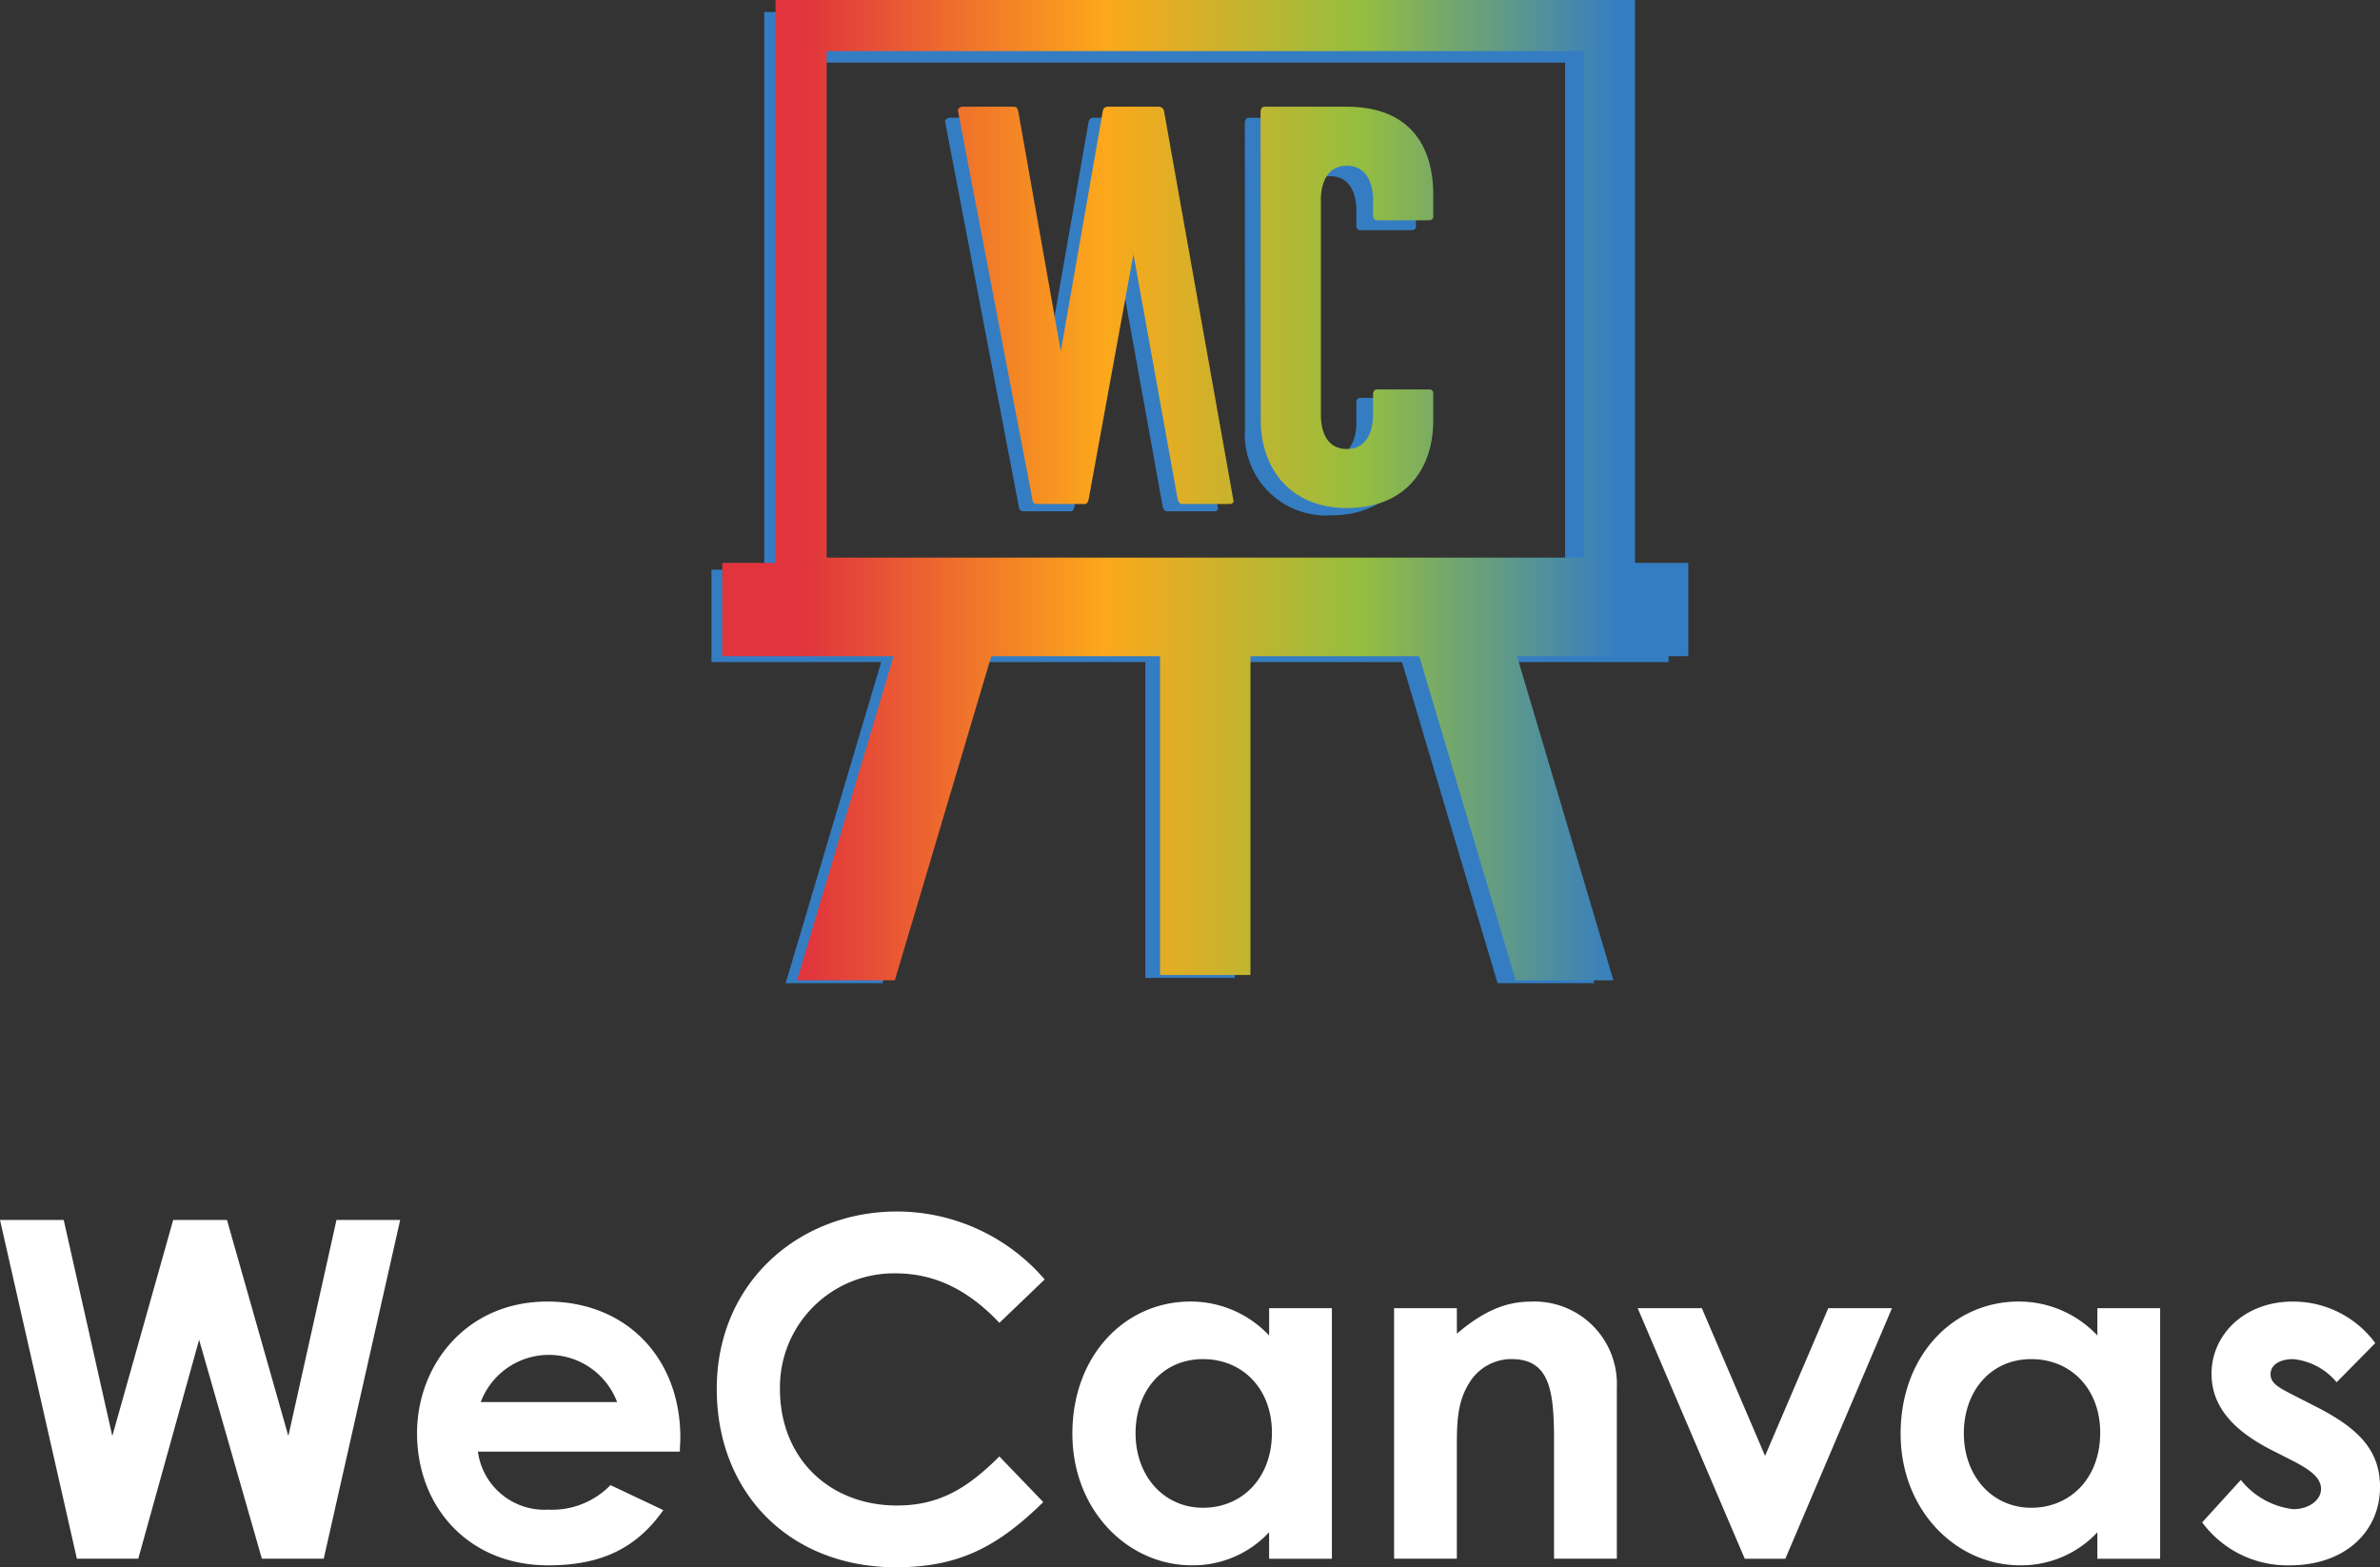
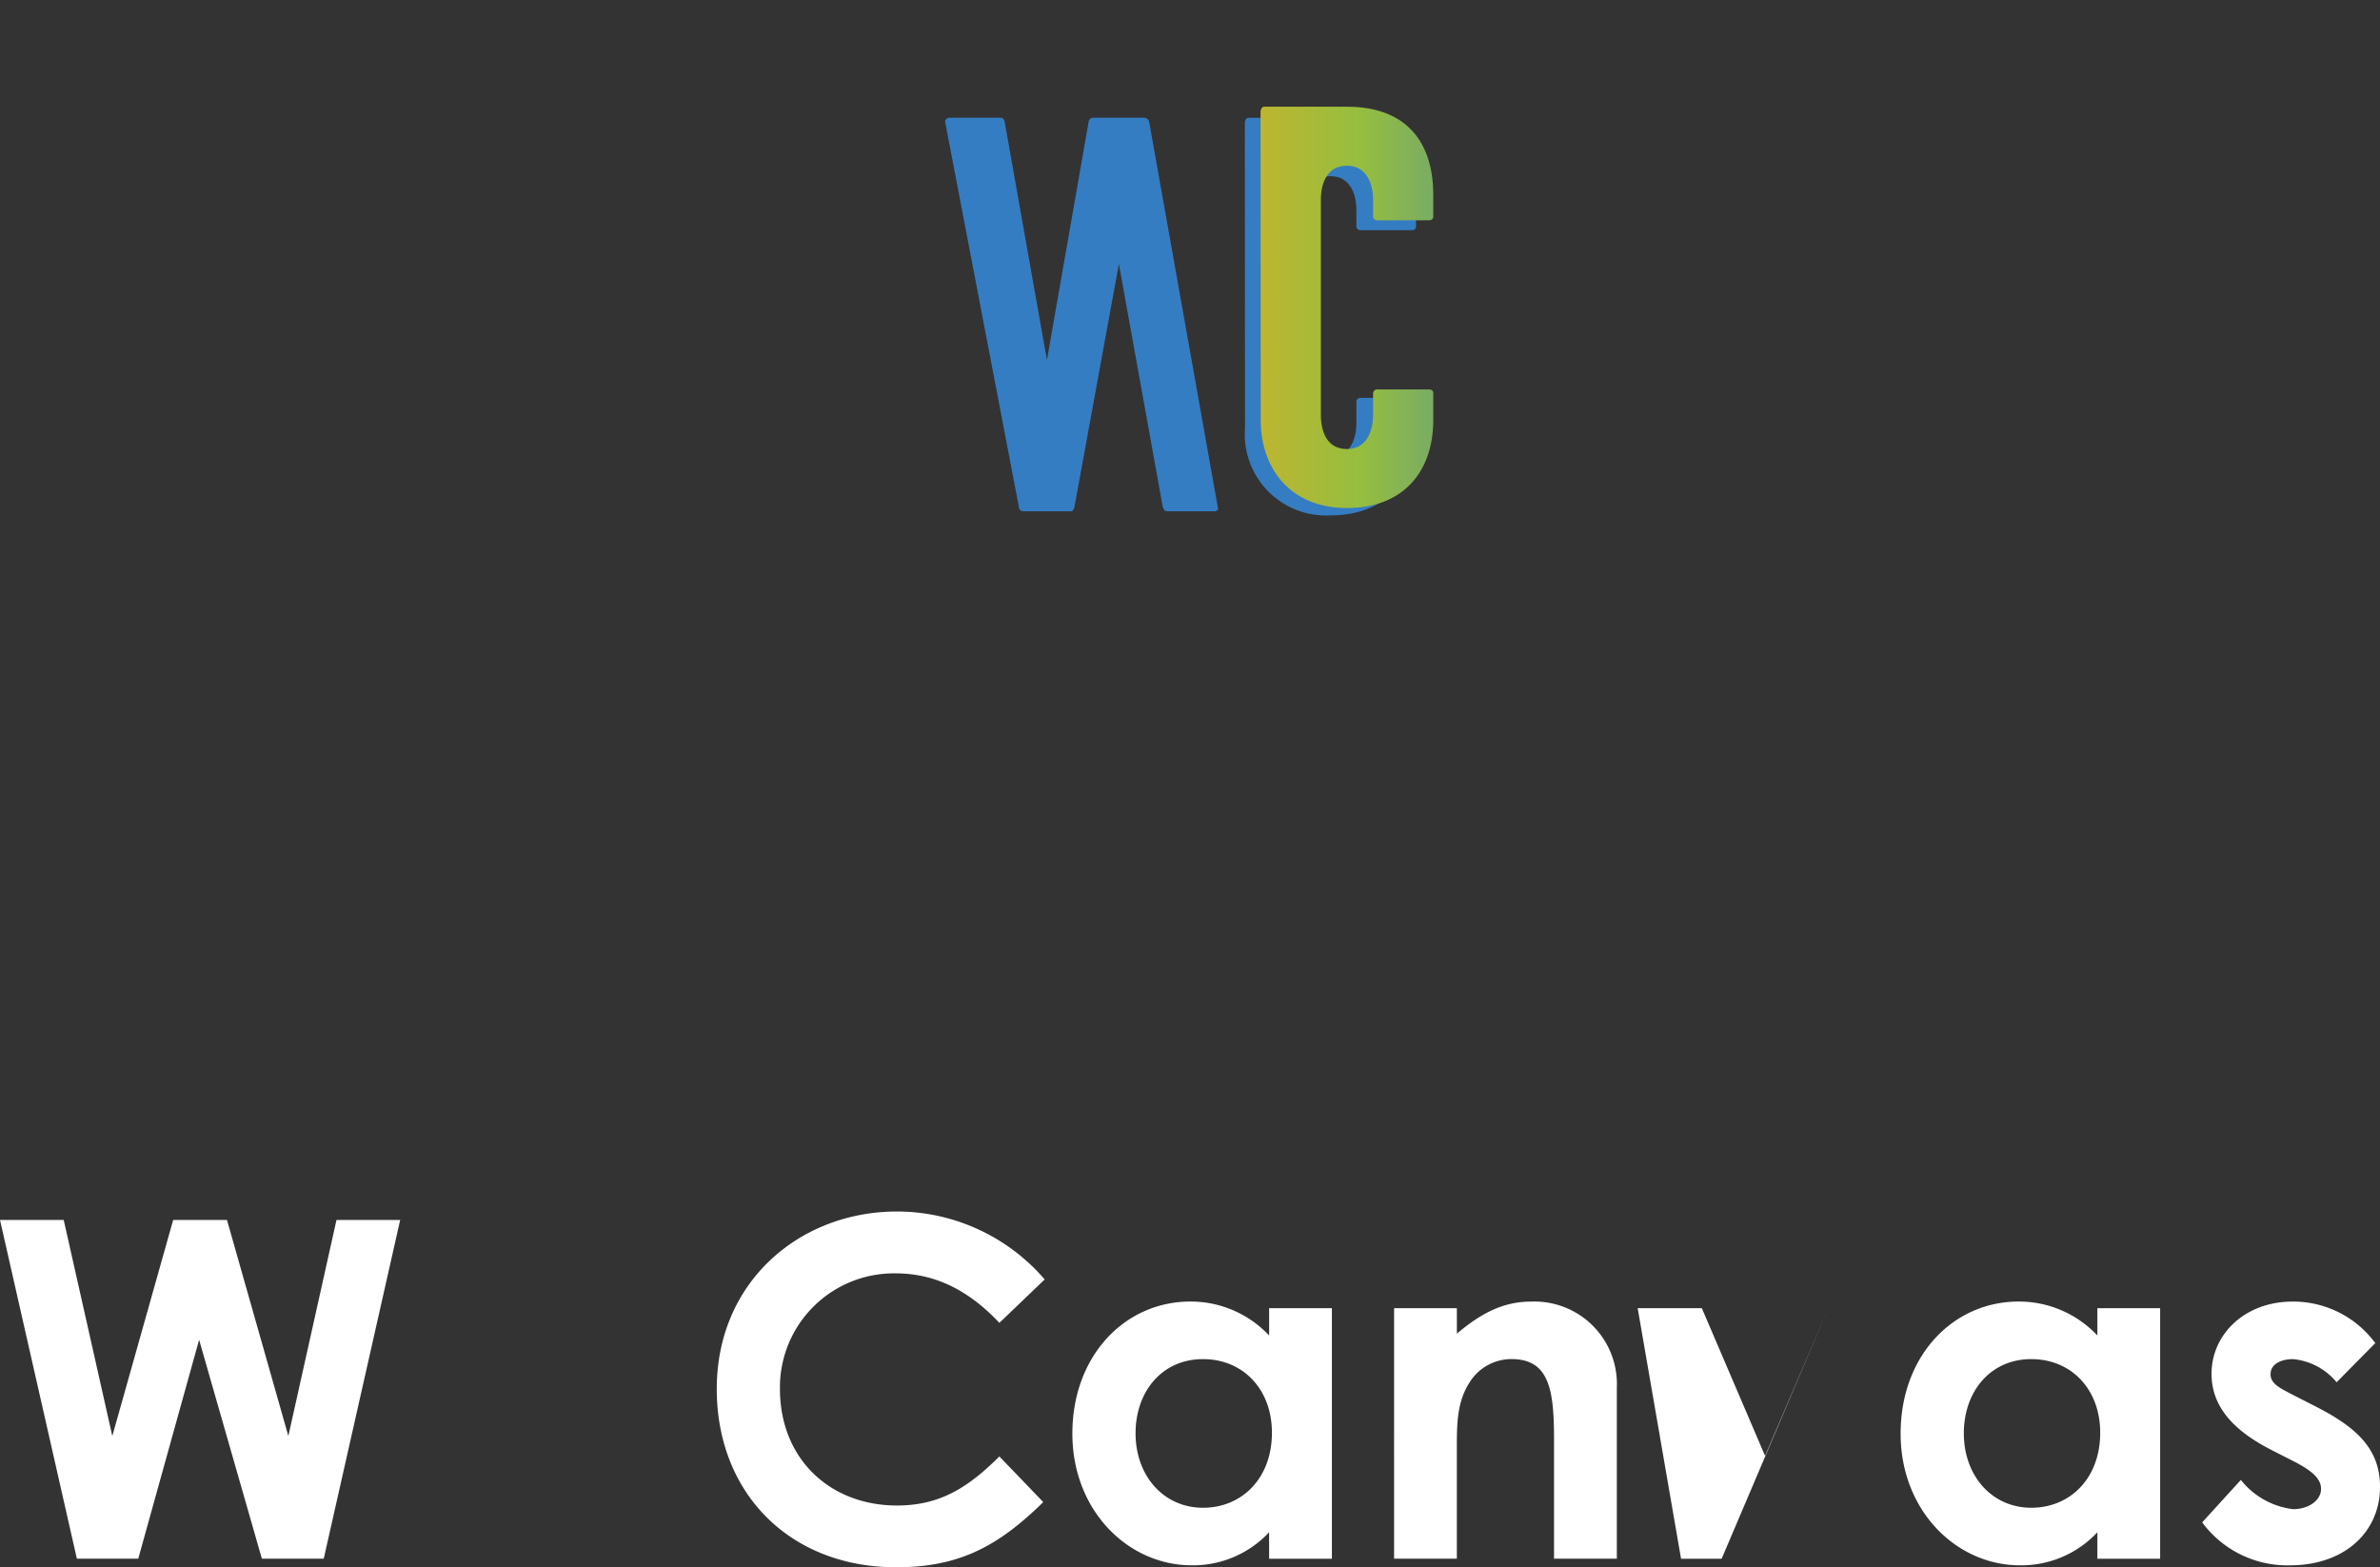
<svg xmlns="http://www.w3.org/2000/svg" xmlns:xlink="http://www.w3.org/1999/xlink" width="215.445" height="141.869" viewBox="0 0 215.445 141.869">
  <rect x="0" y="0" width="215.445" height="141.869" fill="#333333" stroke="none" />
  <defs>
    <linearGradient id="linear-gradient" x1="-107.721" y1="-103.549" x2="-107.508" y2="-103.549" gradientUnits="objectBoundingBox">
      <stop offset="0.003" stop-color="#e1343d" />
      <stop offset="0.371" stop-color="#fca81b" />
      <stop offset="0.682" stop-color="#95be3f" />
      <stop offset="1" stop-color="#357dc2" />
    </linearGradient>
    <linearGradient id="linear-gradient-2" x1="-167.001" y1="-102.431" x2="-166.459" y2="-102.431" xlink:href="#linear-gradient" />
    <linearGradient id="linear-gradient-3" x1="-31.917" y1="-40.487" x2="-31.9" y2="-40.487" xlink:href="#linear-gradient" />
    <linearGradient id="linear-gradient-4" x1="-0.577" y1="0.5" x2="2.412" y2="0.5" xlink:href="#linear-gradient" />
    <linearGradient id="linear-gradient-5" x1="-2.673" y1="0.5" x2="2.098" y2="0.5" xlink:href="#linear-gradient" />
    <linearGradient id="linear-gradient-6" x1="0.079" y1="0.5" x2="0.932" y2="0.5" xlink:href="#linear-gradient" />
  </defs>
  <g id="グループ_369" data-name="グループ 369" transform="translate(-573.624 -5358.956)">
    <g id="グループ_272" data-name="グループ 272" transform="translate(-1.5 -1.024)">
      <g id="グループ_132" data-name="グループ 132">
        <g id="グループ_131" data-name="グループ 131">
          <path id="パス_12" data-name="パス 12" d="M575.124,5470.412h5.767l4.4,19.561,5.51-19.561h4.869l5.556,19.561,4.358-19.561h5.766l-6.92,30.667h-5.6l-5.681-19.818-5.51,19.818h-5.556Z" fill="#fff" />
-           <path id="パス_13" data-name="パス 13" d="M635.171,5496.679c-2.434,3.459-5.638,5-10.42,5-7.219,0-11.875-5.3-11.875-11.959,0-6.193,4.481-11.919,11.789-11.919,7.175,0,12.045,5.124,12.045,12.3,0,.513-.043.77-.043,1.281H618.385a6.071,6.071,0,0,0,6.363,5.254,7.347,7.347,0,0,0,5.638-2.221Zm-4.185-9.781a6.595,6.595,0,0,0-12.344,0Z" fill="#fff" />
          <path id="パス_14" data-name="パス 14" d="M669.564,5495.953c-4.058,3.973-7.56,5.9-13.326,5.9-9.61,0-16.231-6.706-16.231-16.145,0-9.7,7.517-16.06,16.316-16.06a17.654,17.654,0,0,1,13.369,6.151l-4.1,3.93c-2.778-2.948-5.809-4.481-9.4-4.481a10.321,10.321,0,0,0-10.465,10.175c0,.1,0,.193,0,.289,0,6.321,4.527,10.55,10.593,10.55,3.8,0,6.363-1.538,9.269-4.442Z" fill="#fff" />
          <path id="パス_15" data-name="パス 15" d="M690.006,5498.687a9.425,9.425,0,0,1-7,2.989c-5.767,0-10.807-4.954-10.807-11.919,0-7.09,4.784-11.958,10.679-11.958a9.734,9.734,0,0,1,7.132,3.075V5478.4h5.681v22.68h-5.681Zm-12.087-8.97c0,3.887,2.563,6.749,6.108,6.749,3.5,0,6.236-2.648,6.236-6.791,0-3.973-2.648-6.664-6.236-6.664-3.759,0-6.108,2.992-6.108,6.707Z" fill="#fff" />
          <path id="パス_16" data-name="パス 16" d="M707.006,5480.705c2.178-1.837,4.186-2.9,6.706-2.9a7.463,7.463,0,0,1,7.773,7.141c.009.211.009.421,0,.632v15.5H715.8v-10.72c0-4.481-.384-7.349-3.843-7.349a4.457,4.457,0,0,0-3.845,2.18c-1.153,1.836-1.11,3.886-1.11,6.235v9.653h-5.681V5478.4h5.681Z" fill="#fff" />
-           <path id="パス_17" data-name="パス 17" d="M723.371,5478.4h5.809l5.723,13.369,5.723-13.369h5.767l-9.653,22.68h-3.675Z" fill="#fff" />
+           <path id="パス_17" data-name="パス 17" d="M723.371,5478.4h5.809l5.723,13.369,5.723-13.369l-9.653,22.68h-3.675Z" fill="#fff" />
          <path id="パス_18" data-name="パス 18" d="M764.985,5498.687a9.422,9.422,0,0,1-7.005,2.989c-5.765,0-10.806-4.954-10.806-11.919,0-7.09,4.784-11.958,10.678-11.958a9.737,9.737,0,0,1,7.133,3.075V5478.4h5.682v22.68h-5.682Zm-12.088-8.97c0,3.887,2.563,6.749,6.109,6.749,3.5,0,6.235-2.648,6.235-6.791,0-3.973-2.648-6.664-6.235-6.664-3.759,0-6.109,2.992-6.109,6.707Z" fill="#fff" />
          <path id="パス_19" data-name="パス 19" d="M780.785,5491.256c-3.63-1.837-5.466-4.057-5.466-6.92,0-3.545,2.989-6.534,7.348-6.534a9.227,9.227,0,0,1,7.475,3.759l-3.5,3.545a5.826,5.826,0,0,0-3.931-2.094c-1.152,0-2.049.47-2.049,1.367,0,.854.812,1.239,2.049,1.882l2.094,1.068c3.758,1.922,5.766,3.886,5.766,7.258,0,4.057-3.2,7.09-8.155,7.09a9.579,9.579,0,0,1-7.944-3.887l3.5-3.844a7.117,7.117,0,0,0,4.74,2.648c1.41,0,2.52-.807,2.52-1.836,0-.986-.939-1.708-2.52-2.52Z" fill="#fff" />
        </g>
      </g>
      <g id="グループ_133" data-name="グループ 133">
        <path id="パス_20" data-name="パス 20" d="M678.592,5370.639h-4.429a.444.444,0,0,0-.5.375l0,.032-3.768,21.53-3.817-21.53c-.051-.255-.153-.407-.407-.407h-4.577c-.2,0-.458.153-.407.407l6.667,34.813a.4.4,0,0,0,.389.407h4.293c.255,0,.306-.255.352-.407l4.021-21.987,3.97,21.987c.051.154.153.407.407.407h4.274a.4.4,0,0,0,.333-.2l-6.237-35.027A.505.505,0,0,0,678.592,5370.639Z" fill="url(#linear-gradient)" />
        <path id="パス_21" data-name="パス 21" d="M695.557,5370.643h-7.394c-.205,0-.307.153-.352.407l.015,27.693a7.352,7.352,0,0,0,6.78,7.88,7.264,7.264,0,0,0,.956.009c5.09,0,7.736-3.308,7.736-7.889v-2.392c0-.256-.153-.353-.406-.353h-4.578a.352.352,0,0,0-.4.294.383.383,0,0,0-.005.059v1.936c0,1.324-.507,3.053-2.339,3.053-2.088,0-2.342-2.086-2.342-3.053v-19.3c0-.967.255-3.055,2.342-3.055,1.832,0,2.339,1.731,2.339,3.055v1.475a.352.352,0,0,0,.348.356.3.3,0,0,0,.059,0h4.578c.255,0,.406-.1.406-.352v-1.937C703.293,5373.951,701,5370.643,695.557,5370.643Z" fill="url(#linear-gradient-2)" />
-         <path id="パス_22" data-name="パス 22" d="M726.164,5411.546h-4.781v-50.477H644.31v50.477h-4.781v8.366h15.364l-8.648,29.066h8.764l8.648-29.066H678.8V5448.5h8.1v-28.588h15.141l8.646,29.065h8.764l-8.648-29.065h15.364Zm-77.271-45.893H716.8v45.423H648.893Z" fill="url(#linear-gradient-3)" />
      </g>
    </g>
    <g id="グループ_316" data-name="グループ 316" transform="translate(891.149 5401.956)">
      <g id="グループ_317" data-name="グループ 317" transform="translate(-252.149 -43)">
-         <path id="パス_20-2" data-name="パス 20" d="M150.888,654.039h-4.471a.448.448,0,0,0-.512.411l-3.8,21.734-3.853-21.734c-.051-.257-.154-.411-.411-.411h-4.624c-.206,0-.463.154-.411.411l6.731,35.143a.4.4,0,0,0,.411.411h4.316c.257,0,.308-.257.36-.411l4.059-22.2,4.007,22.2c.051.154.154.411.411.411h4.316a.4.4,0,0,0,.336-.2l-6.3-35.358A.509.509,0,0,0,150.888,654.039Z" transform="translate(-111.455 -644.379)" fill="url(#linear-gradient-4)" />
        <path id="パス_21-2" data-name="パス 21" d="M159.275,654.042c-.023,0-.044,0-.066,0-.048,0-.088-.006-.112-.006H151.81c-.206,0-.308.154-.36.411l.016,27.955c0,4.316,2.62,7.963,7.809,7.963,5.138,0,7.809-3.339,7.809-7.963V679.99c0-.257-.154-.36-.411-.36h-4.624a.364.364,0,0,0-.411.36v1.953c0,1.336-.512,3.082-2.363,3.082-2.107,0-2.364-2.106-2.364-3.082V662.469c0-.976.257-3.084,2.364-3.084,1.85,0,2.363,1.748,2.363,3.084v1.489a.364.364,0,0,0,.411.36h4.624c.257,0,.411-.1.411-.36v-1.951C167.084,657.382,164.773,654.042,159.275,654.042Z" transform="translate(-102.717 -644.379)" fill="url(#linear-gradient-5)" />
-         <path id="パス_22-2" data-name="パス 22" d="M205.718,698.415h-4.827V647.46h-77.8v50.955h-4.827v8.445h15.509l-8.73,29.34h8.847l8.73-29.34H157.9v28.858h8.182V706.859h15.282l8.728,29.34h8.847l-8.73-29.34h15.509Zm-78-46.328h68.549v45.851H127.716Z" transform="translate(-118.262 -647.46)" fill="url(#linear-gradient-6)" />
      </g>
    </g>
  </g>
</svg>